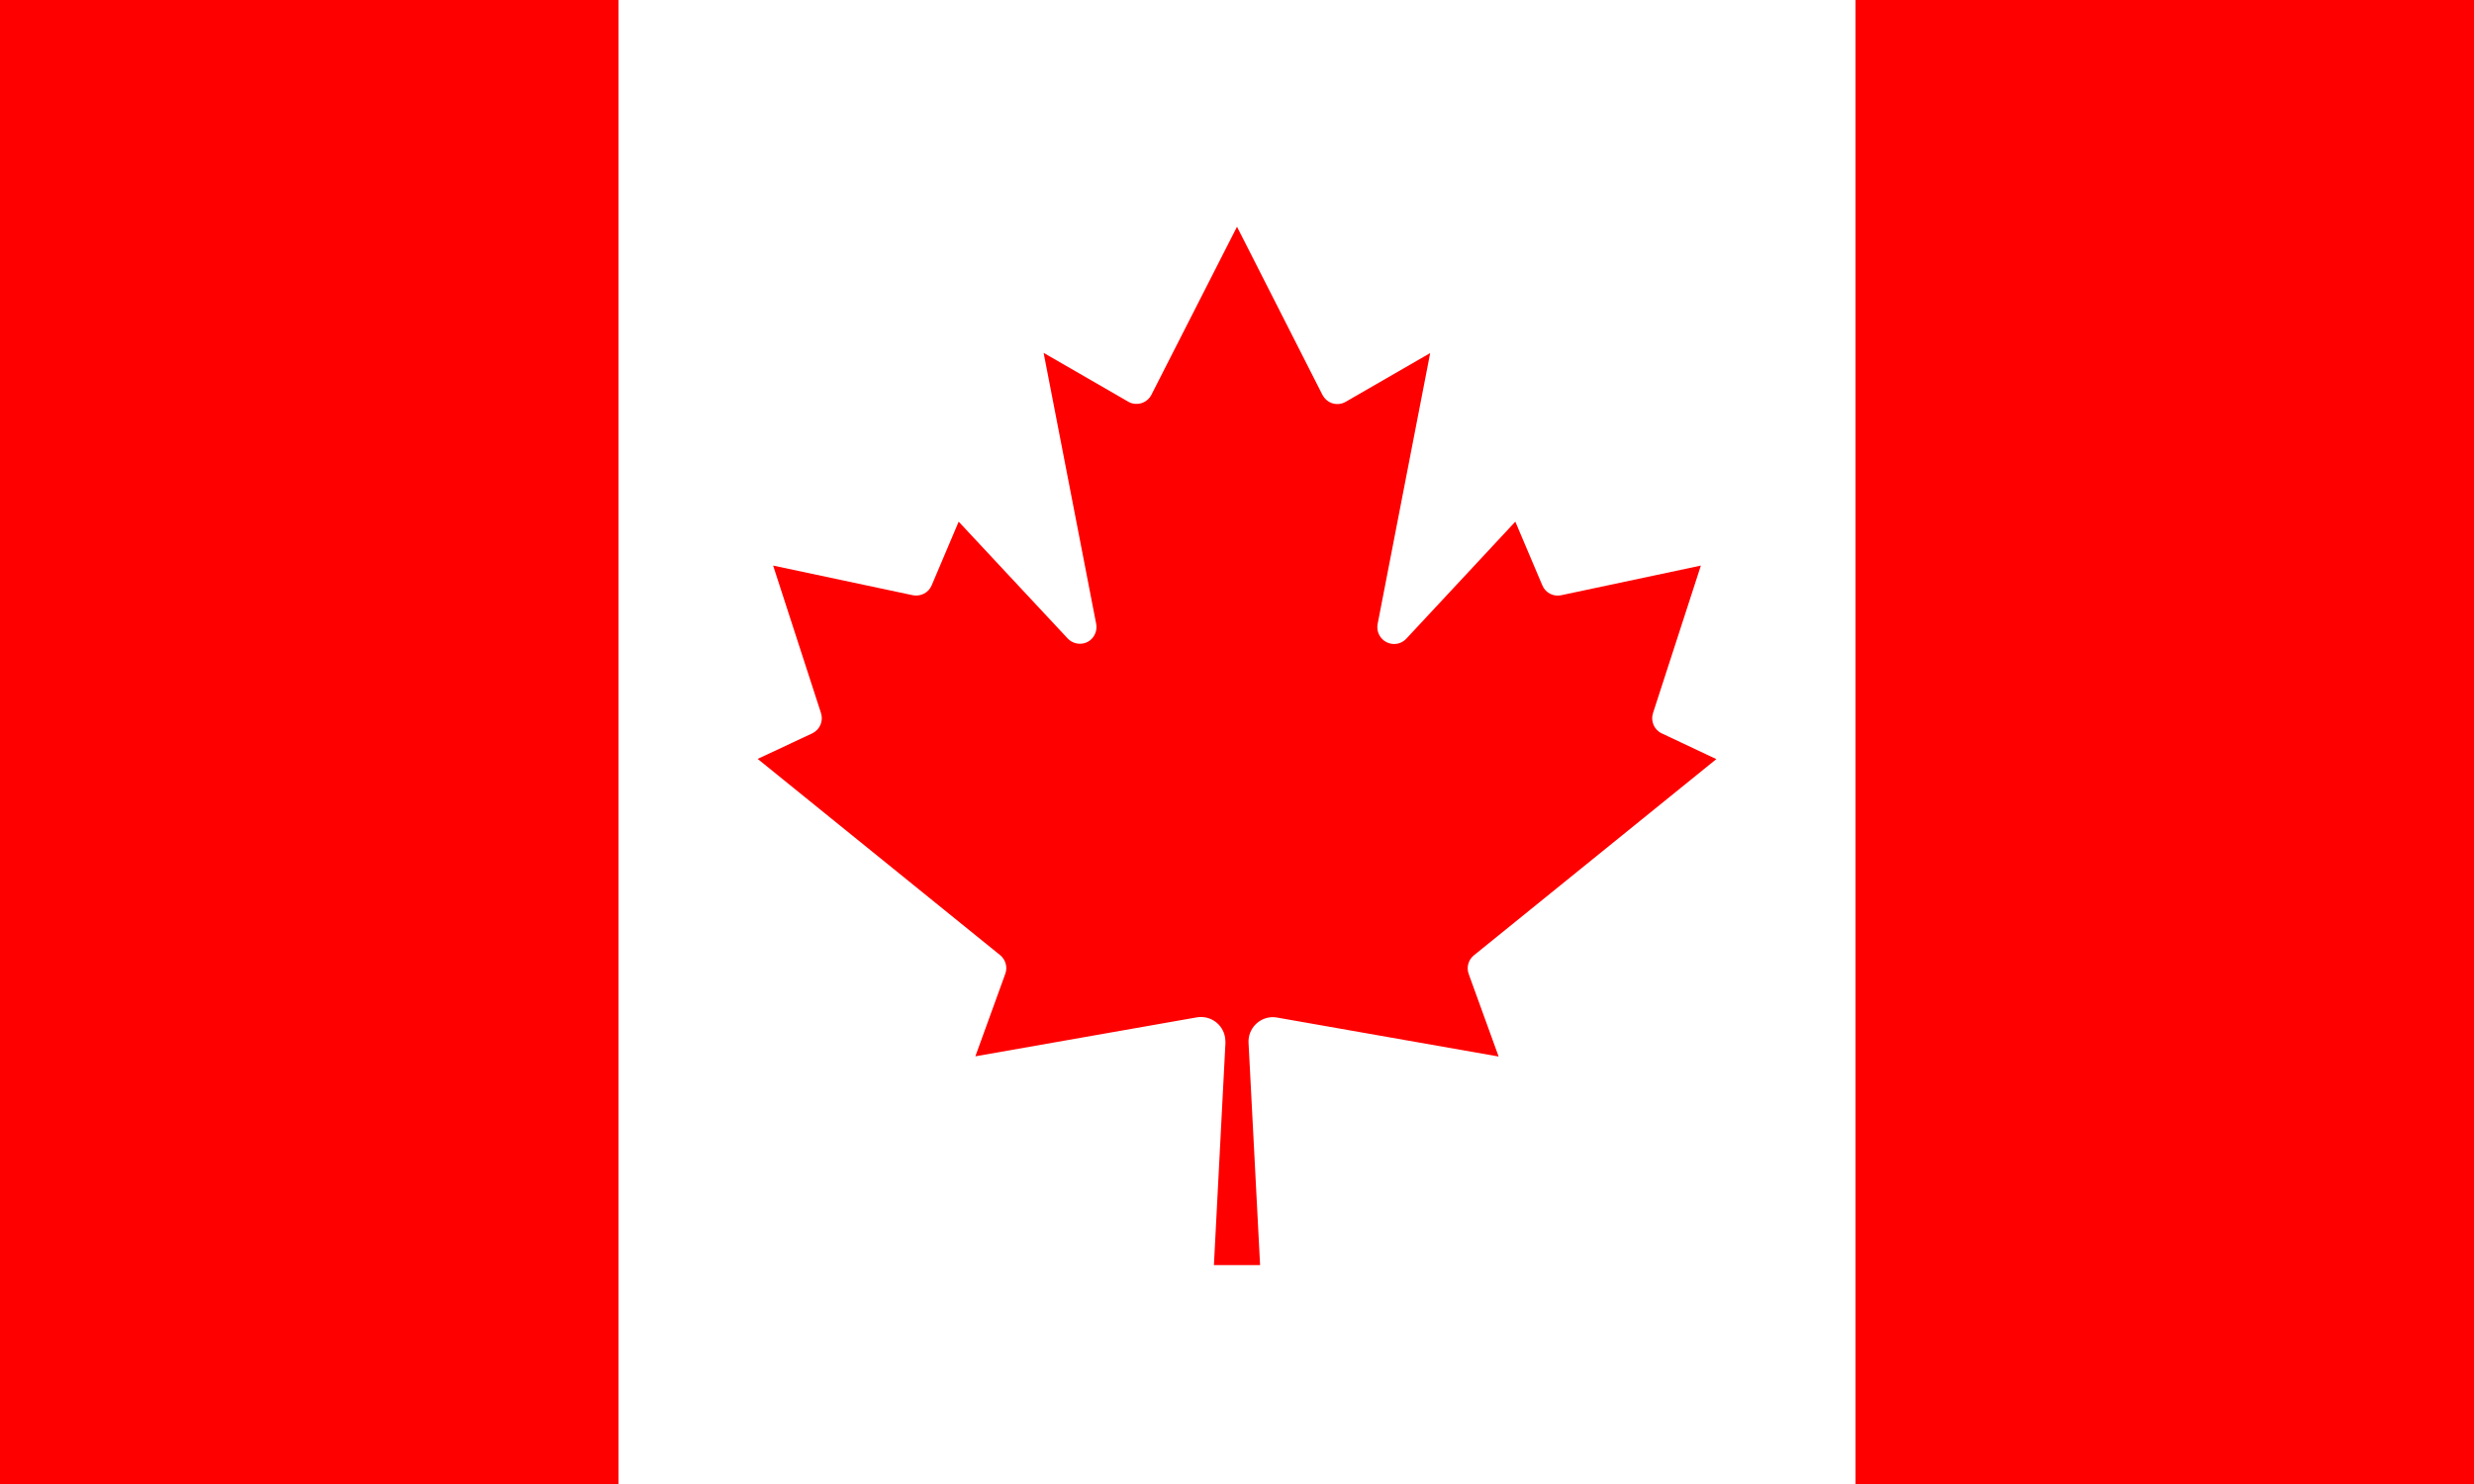
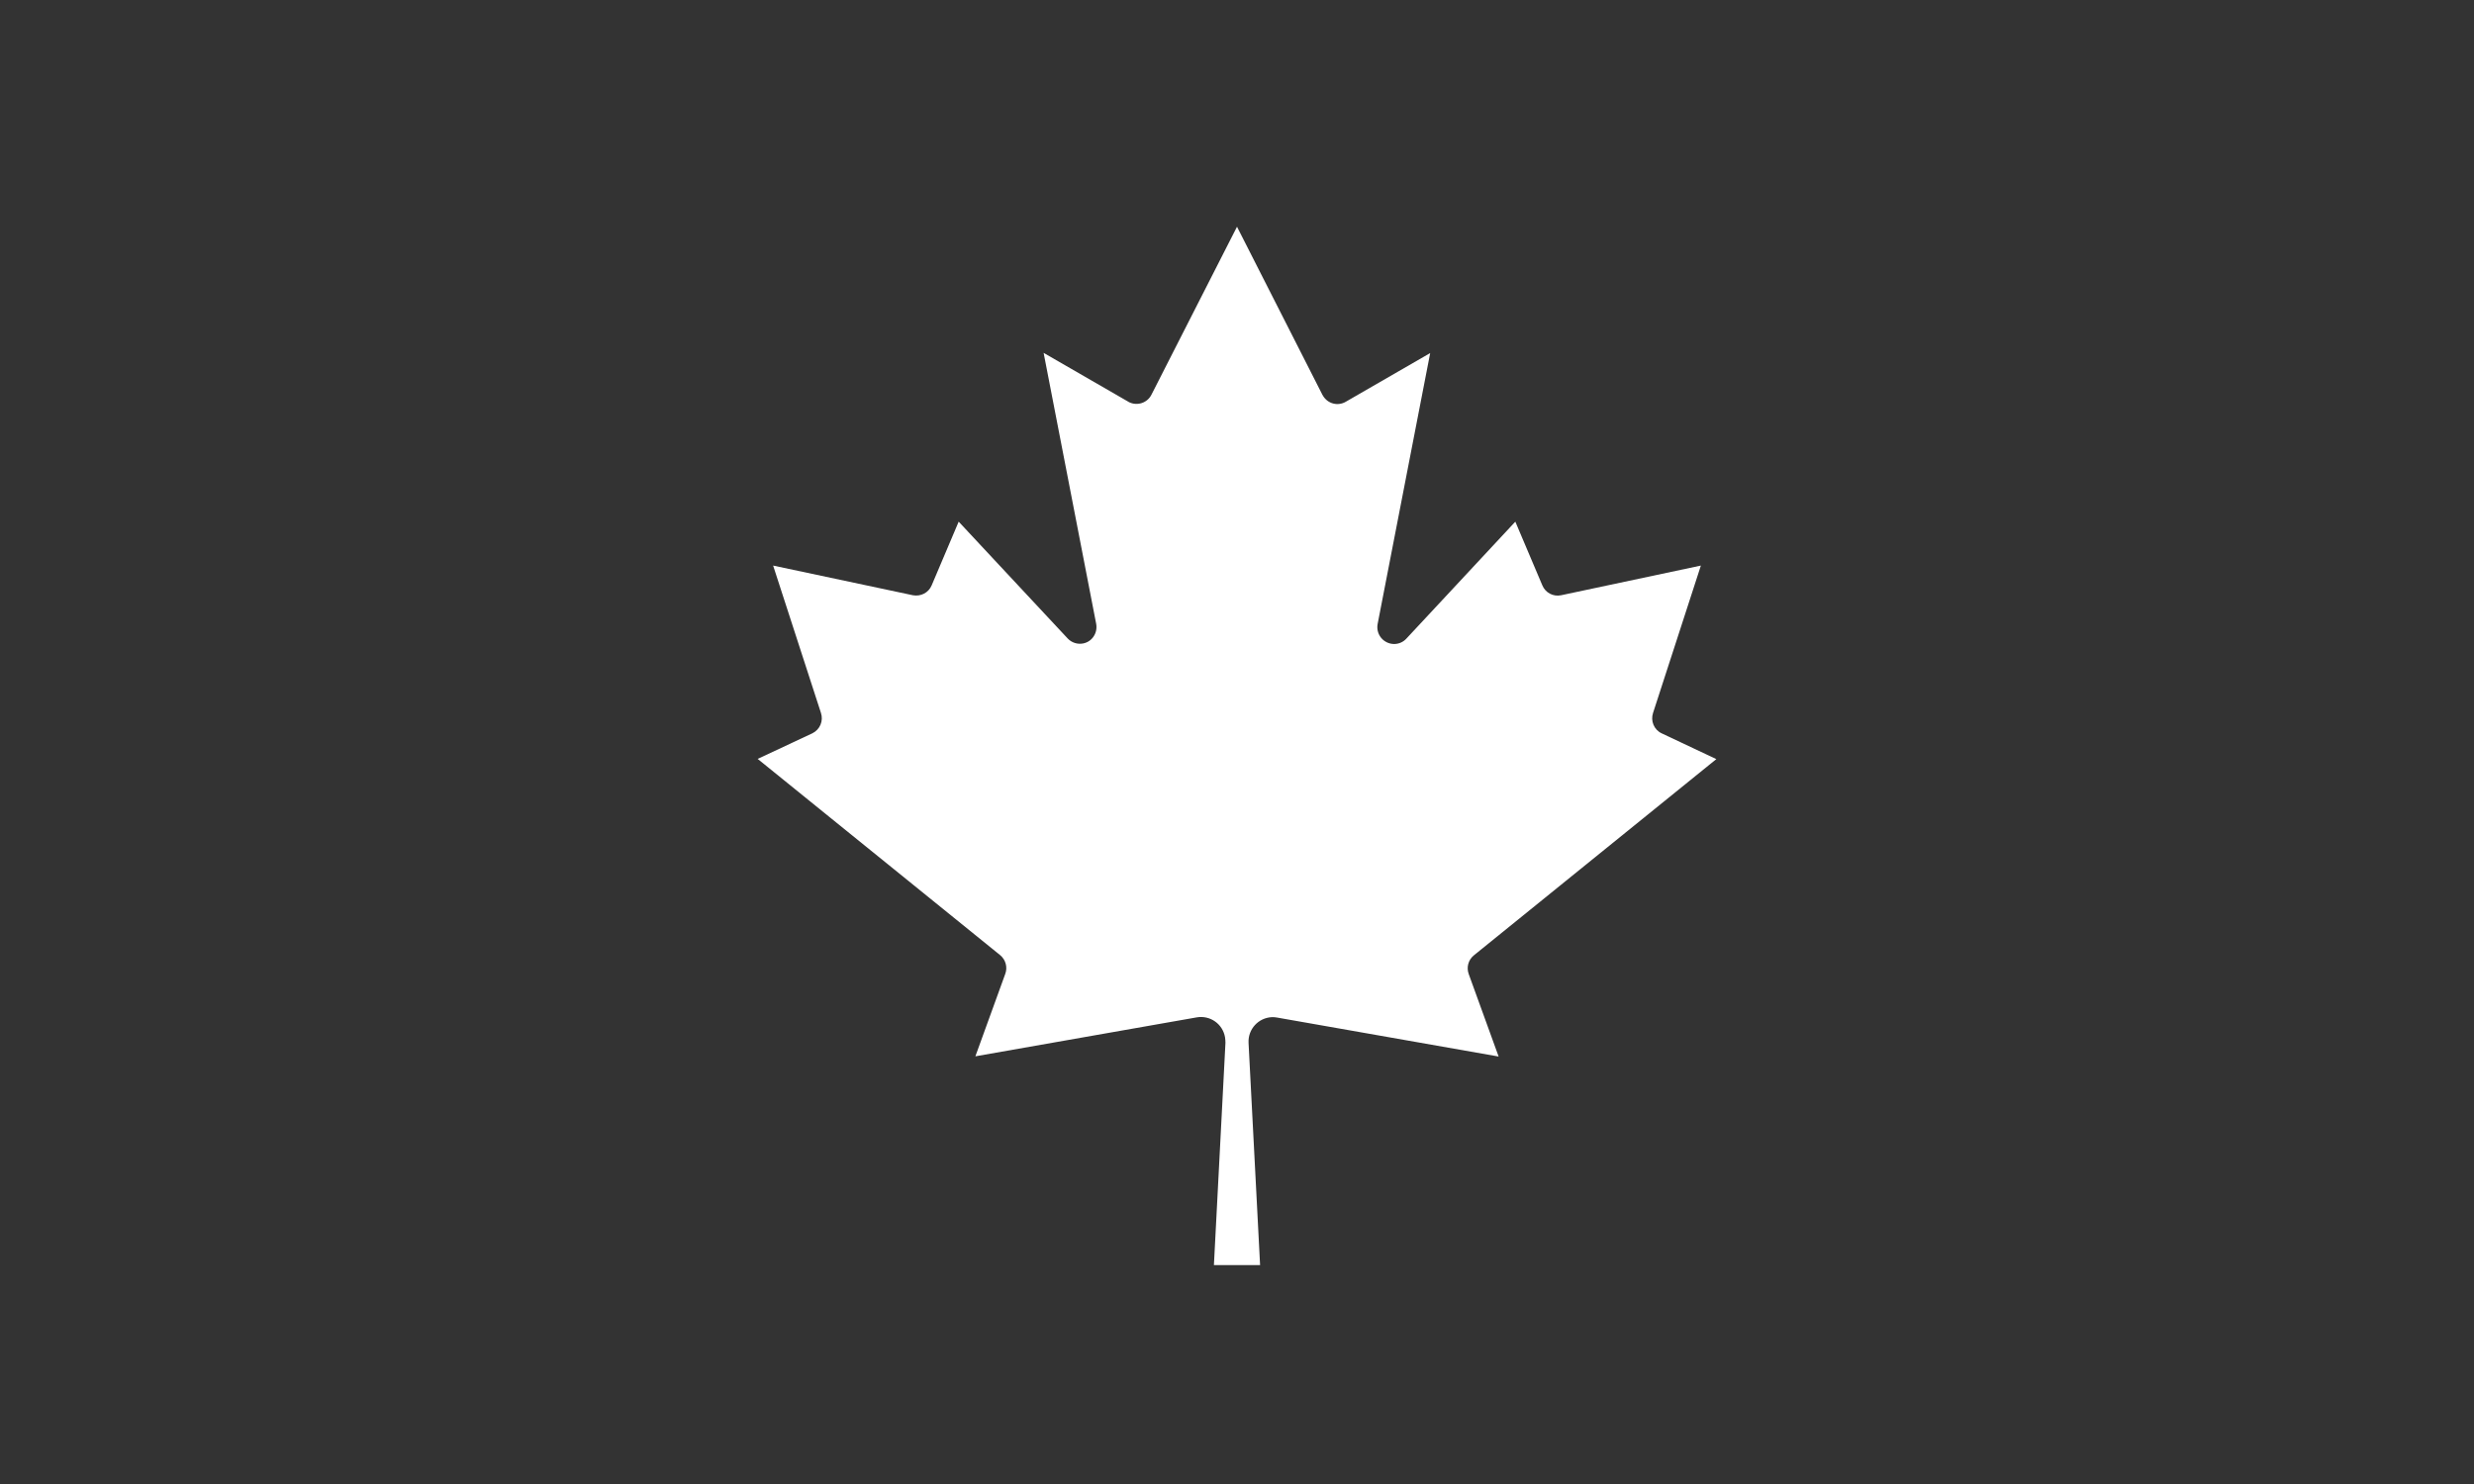
<svg xmlns="http://www.w3.org/2000/svg" id="Layer_1" x="0px" y="0px" viewBox="0 0 1200 720" style="enable-background:new 0 0 1200 720;" xml:space="preserve">
  <rect x="0" y="0" width="1200" height="720" fill="#333333" stroke="none" />
  <style type="text/css">	.st0{fill:#FF0000;}	.st1{fill:#FFFFFF;}</style>
-   <path class="st0" d="M0,0h300l12.4,12.4h575.2L900,0h300v720H900l-12.4-12.4H312.4L300,720H0V0z" />
-   <path class="st1" d="M300,0h600v720H300V0z M611.2,613.8l-5.6-107.9c-0.3-6.6,4.8-12.1,11.3-12.4c0.9,0,1.7,0,2.6,0.2l107.4,18.9 l-14.5-40c-1.2-3.3-0.2-6.9,2.5-9.1l117.6-95.2L806,355.8c-3.7-1.7-5.5-6-4.2-9.9l23.2-71.5l-67.8,14.4c-3.8,0.8-7.6-1.2-9.1-4.8 L735,253.1l-52.9,56.8c-3.1,3.3-8.2,3.4-11.5,0.3c-2-1.9-2.9-4.7-2.4-7.4l25.5-131.5l-40.9,23.6c-3.9,2.3-8.8,1-11.1-2.9 c-0.1-0.2-0.2-0.3-0.3-0.5L600,110l-41.5,81.5c-2,4-6.9,5.6-10.9,3.6c-0.2-0.1-0.3-0.2-0.5-0.3l-40.9-23.6l25.5,131.5 c0.8,4.4-2,8.7-6.4,9.5c-2.7,0.5-5.5-0.4-7.4-2.4L465,253.1L451.9,284c-1.5,3.6-5.3,5.5-9.1,4.8L375,274.4l23.2,71.5 c1.3,3.9-0.5,8.1-4.2,9.9l-26.5,12.4l117.6,95.2c2.7,2.2,3.7,5.9,2.5,9.1l-14.5,40l107.4-18.9c6.5-1.1,12.6,3.2,13.7,9.7 c0.1,0.8,0.2,1.7,0.2,2.6l-5.6,107.9H611.2z" />
+   <path class="st1" d="M300,0v720H300V0z M611.2,613.8l-5.6-107.9c-0.3-6.6,4.8-12.1,11.3-12.4c0.9,0,1.7,0,2.6,0.2l107.4,18.9 l-14.5-40c-1.2-3.3-0.2-6.9,2.5-9.1l117.6-95.2L806,355.8c-3.7-1.7-5.5-6-4.2-9.9l23.2-71.5l-67.8,14.4c-3.8,0.8-7.6-1.2-9.1-4.8 L735,253.1l-52.9,56.8c-3.1,3.3-8.2,3.4-11.5,0.3c-2-1.9-2.9-4.7-2.4-7.4l25.5-131.5l-40.9,23.6c-3.9,2.3-8.8,1-11.1-2.9 c-0.1-0.2-0.2-0.3-0.3-0.5L600,110l-41.5,81.5c-2,4-6.9,5.6-10.9,3.6c-0.2-0.1-0.3-0.2-0.5-0.3l-40.9-23.6l25.5,131.5 c0.8,4.4-2,8.7-6.4,9.5c-2.7,0.5-5.5-0.4-7.4-2.4L465,253.1L451.9,284c-1.5,3.6-5.3,5.5-9.1,4.8L375,274.4l23.2,71.5 c1.3,3.9-0.5,8.1-4.2,9.9l-26.5,12.4l117.6,95.2c2.7,2.2,3.7,5.9,2.5,9.1l-14.5,40l107.4-18.9c6.5-1.1,12.6,3.2,13.7,9.7 c0.1,0.8,0.2,1.7,0.2,2.6l-5.6,107.9H611.2z" />
</svg>